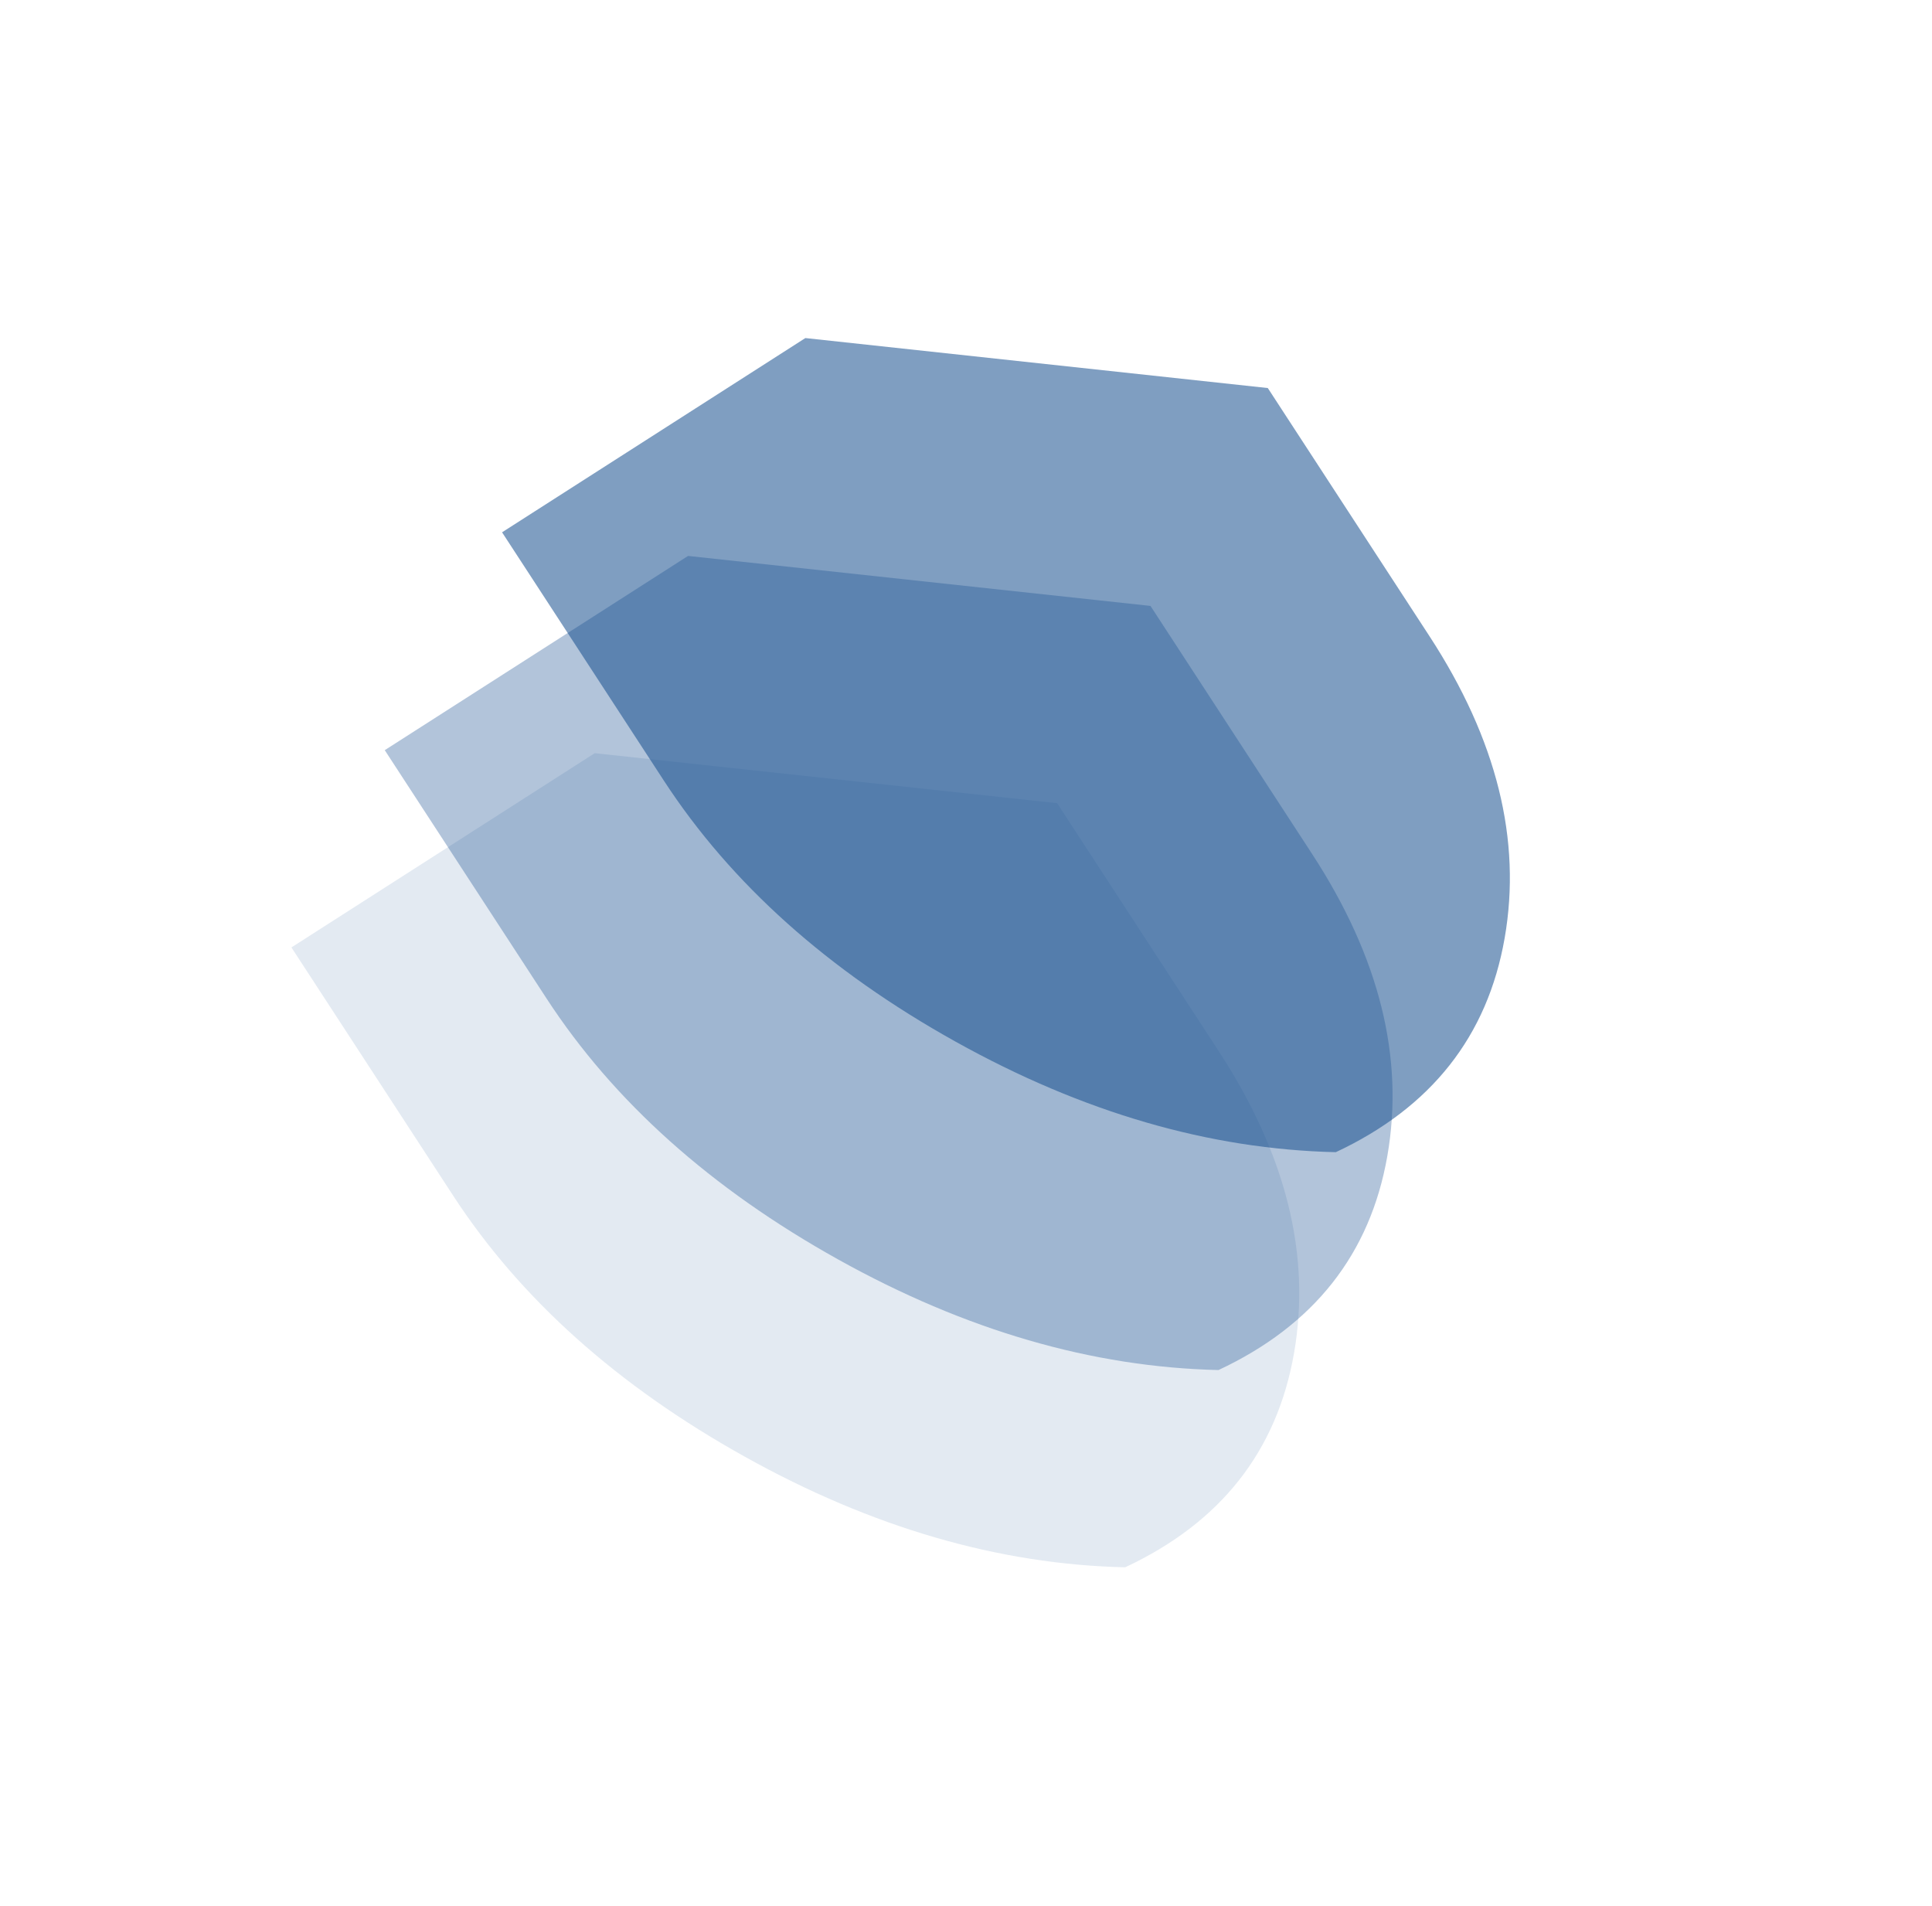
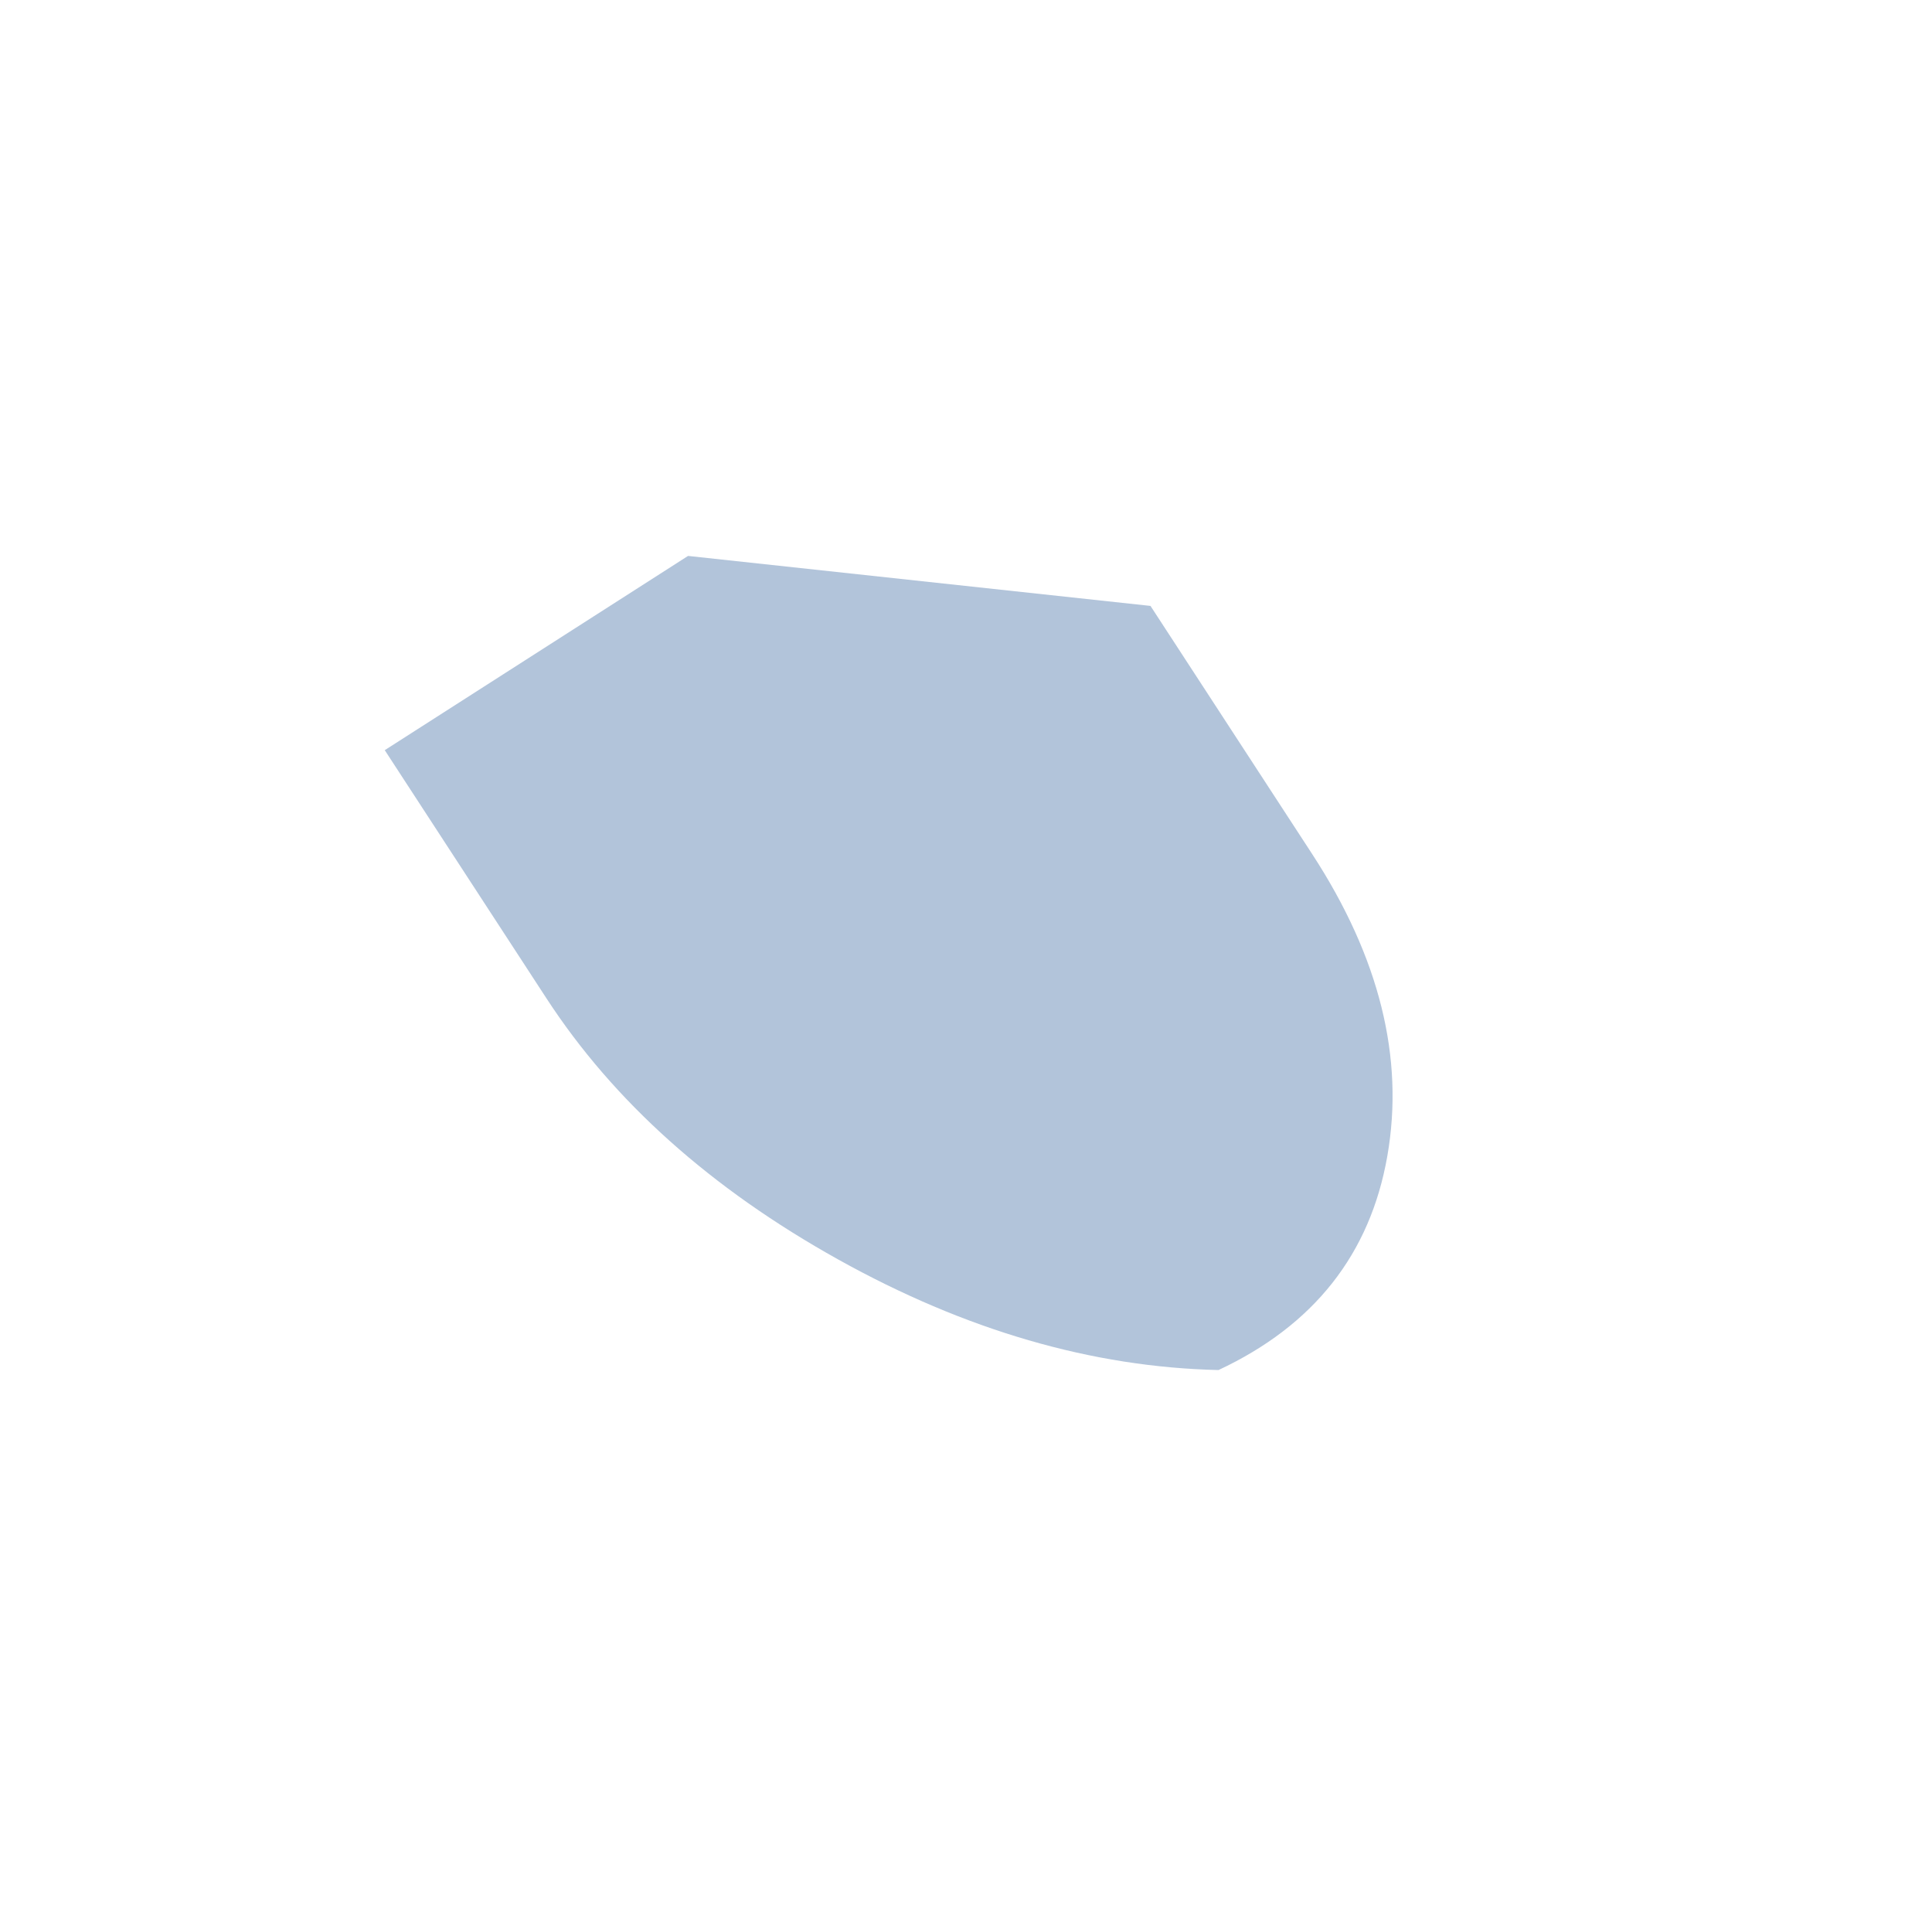
<svg xmlns="http://www.w3.org/2000/svg" width="814" height="803" viewBox="0 0 814 803" fill="none">
-   <path opacity="0.12" d="M474.068 660.247C420.837 659.043 367.42 643.515 313.819 613.662C260.217 583.809 219.262 547.162 190.952 503.72L122.786 399.117L250.572 317.286L445.408 338.344L513.574 442.947C541.883 486.389 552.425 528.765 545.199 570.076C537.973 611.388 514.263 641.445 474.068 660.247Z" fill="#164E8F" />
  <path opacity="0.33" d="M513.389 577.15C460.157 575.947 406.741 560.418 353.139 530.565C299.538 500.712 258.582 464.065 230.273 420.623L162.106 316.02L289.893 234.19L484.728 255.247L552.894 359.85C581.204 403.292 591.745 445.668 584.519 486.98C577.293 528.291 553.583 558.348 513.389 577.15Z" fill="#164E8F" />
-   <path opacity="0.55" d="M562.814 485.372C509.583 484.168 456.166 468.64 402.565 438.787C348.963 408.934 308.008 372.287 279.698 328.845L211.532 224.242L339.319 142.411L534.154 163.469L602.32 268.072C630.629 311.514 641.171 353.89 633.945 395.201C626.719 436.513 603.009 466.57 562.814 485.372Z" fill="#164E8F" />
</svg>